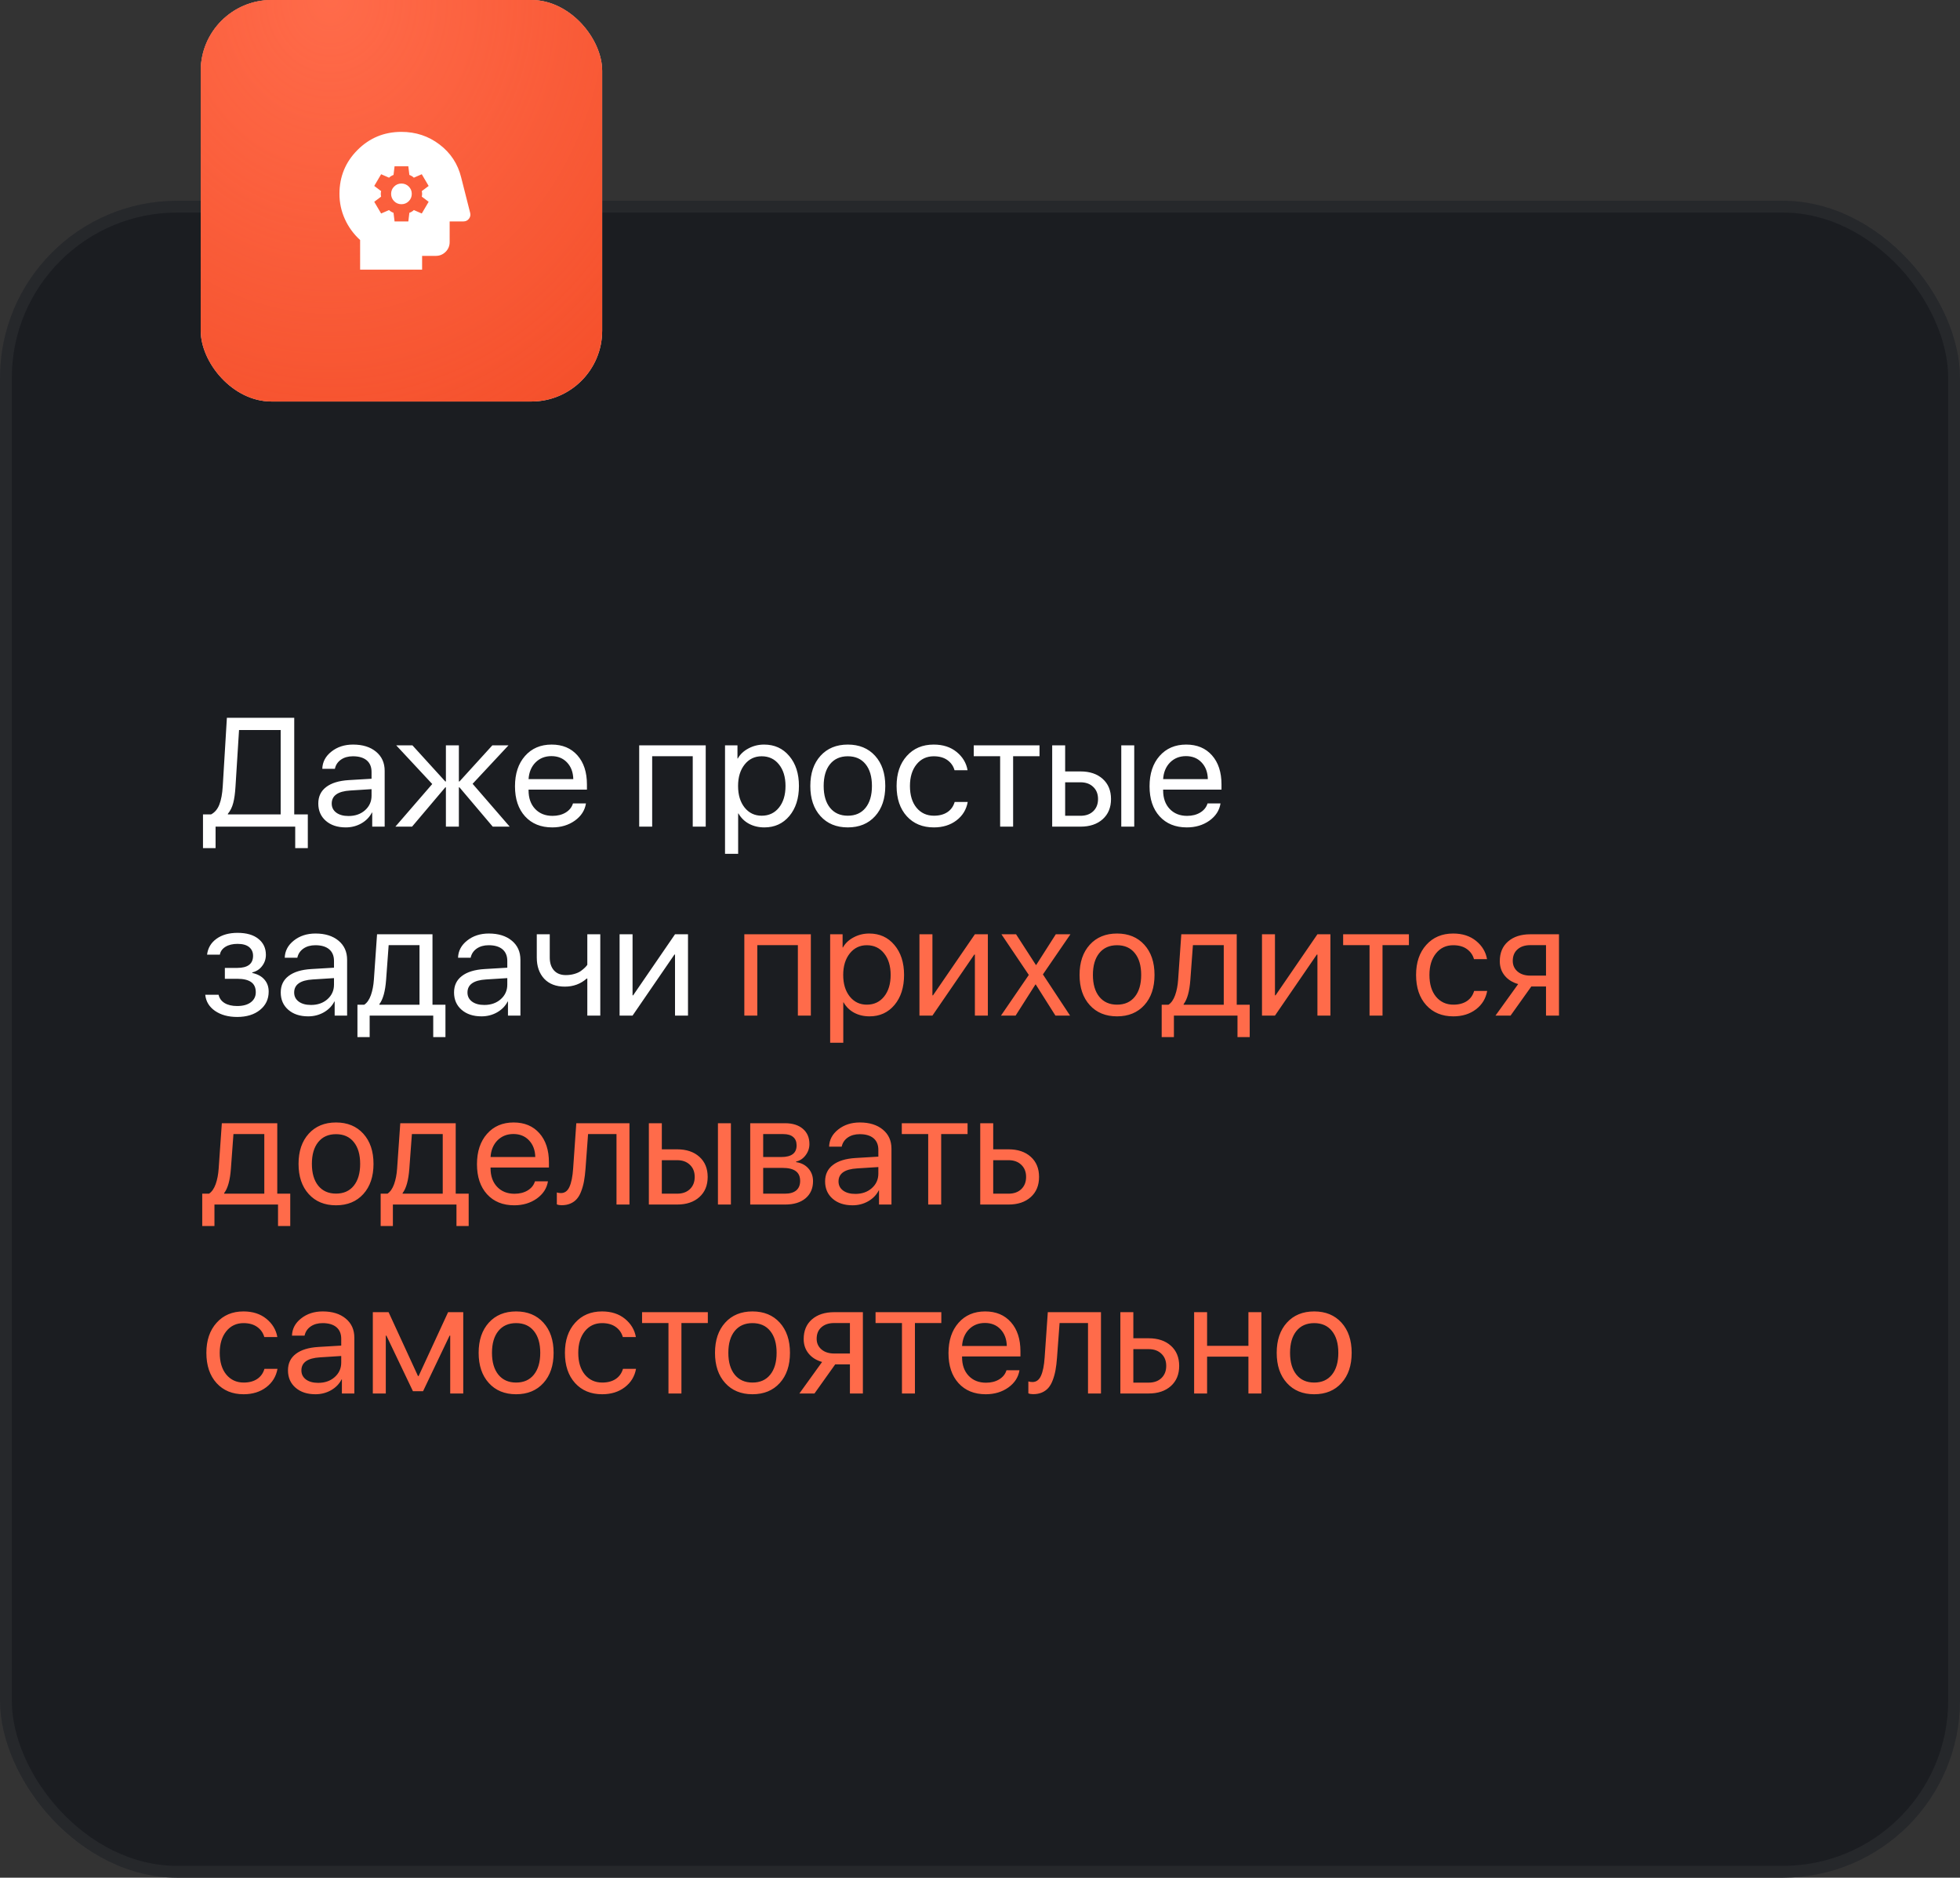
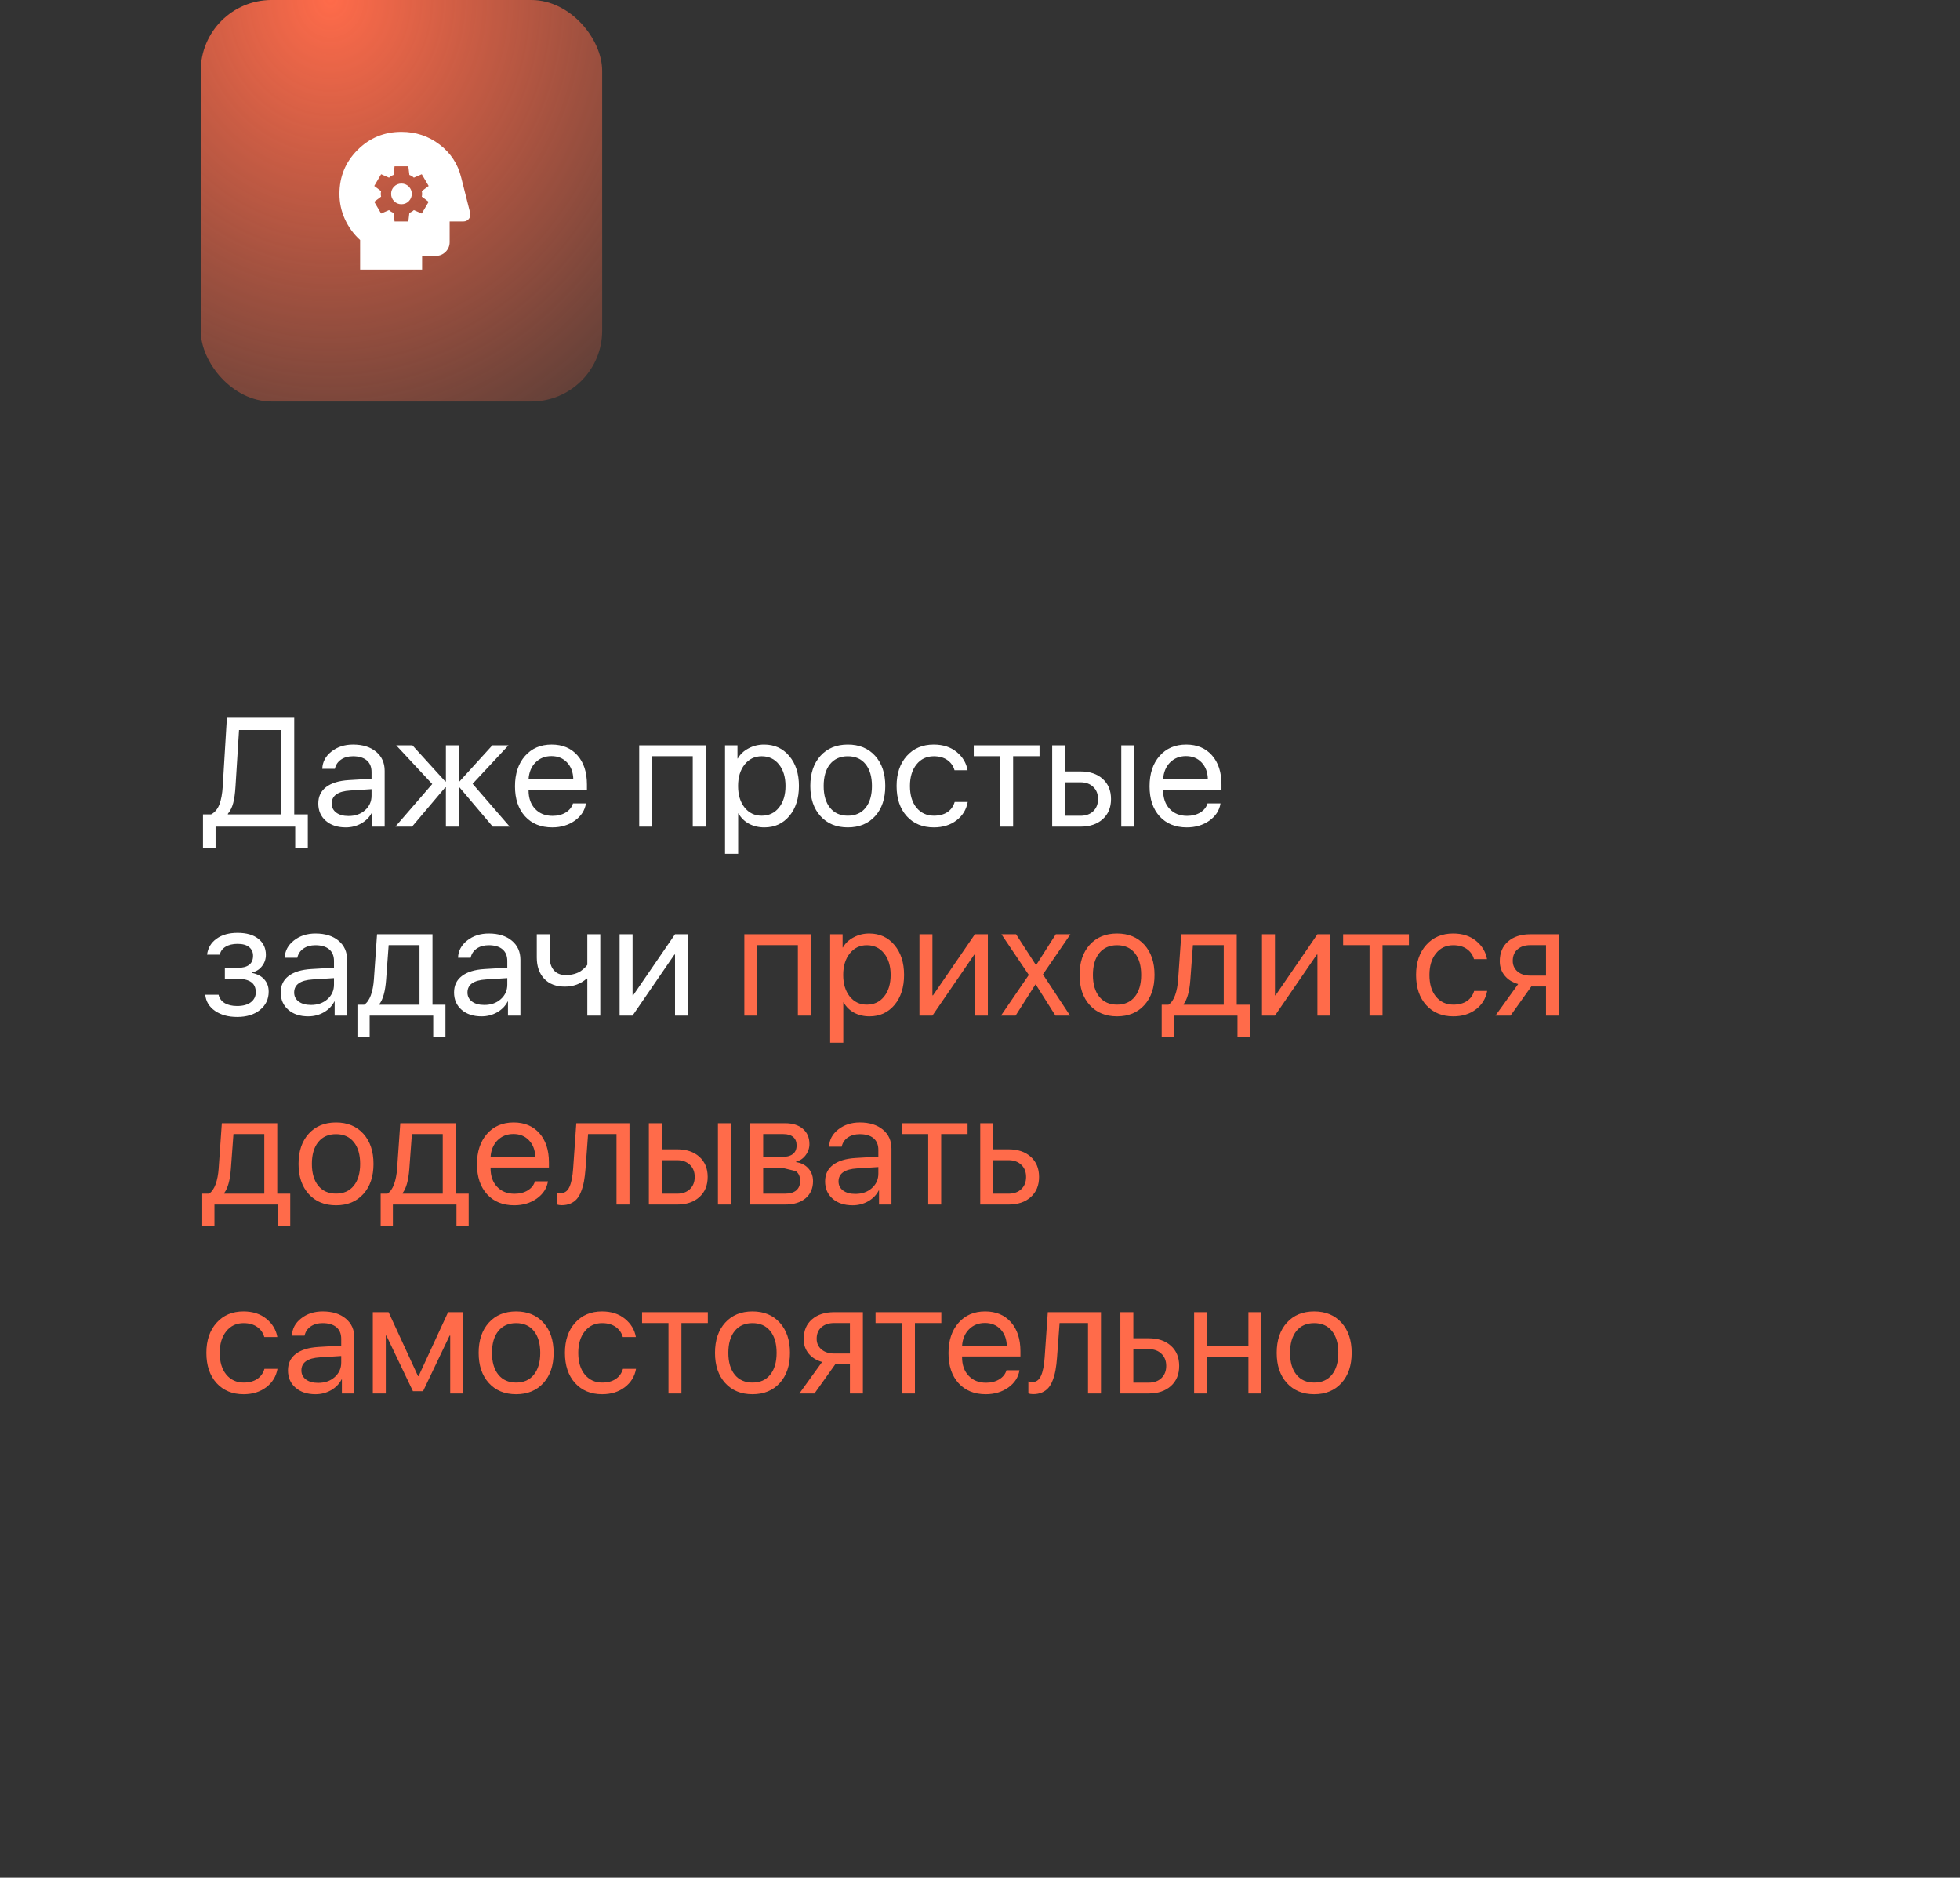
<svg xmlns="http://www.w3.org/2000/svg" width="166" height="159" viewBox="0 0 166 159" fill="none">
  <rect x="0" y="0" width="166" height="159" fill="#333333" stroke="none" />
-   <rect y="17" width="166" height="142" rx="15" fill="#1B1D21" />
-   <rect x="0.5" y="17.5" width="165" height="141" rx="14.5" stroke="white" stroke-opacity="0.05" />
  <path d="M19.945 66.608C19.91 67.179 19.847 67.641 19.753 67.994C19.663 68.348 19.512 68.654 19.299 68.914V68.965H23.771V61.818H20.245L19.945 66.608ZM18.258 70V71.82H17.192V68.965H17.875C18.194 68.795 18.429 68.516 18.578 68.129C18.731 67.737 18.827 67.222 18.865 66.583L19.216 60.783H24.92V68.965H26.07V71.82H25.003V70H18.258ZM29.519 69.099C30.081 69.099 30.546 68.938 30.912 68.614C31.282 68.286 31.468 67.875 31.468 67.381V66.826L29.666 66.94C28.619 67.004 28.095 67.373 28.095 68.046C28.095 68.365 28.223 68.62 28.478 68.812C28.738 69.004 29.085 69.099 29.519 69.099ZM29.283 70.064C28.585 70.064 28.023 69.879 27.597 69.508C27.171 69.138 26.958 68.648 26.958 68.039C26.958 67.447 27.179 66.983 27.622 66.647C28.065 66.306 28.704 66.11 29.538 66.059L31.468 65.944V65.369C31.468 64.943 31.331 64.615 31.059 64.385C30.786 64.156 30.396 64.041 29.89 64.041C29.489 64.041 29.151 64.136 28.874 64.328C28.602 64.52 28.431 64.777 28.363 65.101H27.297C27.314 64.522 27.571 64.036 28.069 63.645C28.568 63.248 29.179 63.05 29.902 63.05C30.716 63.05 31.365 63.253 31.851 63.657C32.336 64.058 32.579 64.596 32.579 65.273V70H31.525V68.806H31.499C31.303 69.189 31.005 69.495 30.605 69.725C30.205 69.951 29.764 70.064 29.283 70.064ZM40.027 66.372L43.169 70H41.732L38.915 66.672H38.864V70H37.765V66.672H37.714L34.898 70H33.486L36.609 66.391L33.556 63.114H34.929L37.714 66.174H37.765V63.114H38.864V66.174H38.915L41.7 63.114H43.067L40.027 66.372ZM46.701 64.028C46.161 64.028 45.711 64.207 45.354 64.564C45 64.922 44.804 65.393 44.766 65.976H48.554C48.541 65.393 48.364 64.922 48.024 64.564C47.687 64.207 47.246 64.028 46.701 64.028ZM48.528 68.033H49.627C49.533 68.625 49.218 69.112 48.681 69.495C48.145 69.874 47.508 70.064 46.772 70.064C45.805 70.064 45.036 69.751 44.466 69.125C43.9 68.499 43.616 67.652 43.616 66.583C43.616 65.514 43.9 64.658 44.466 64.015C45.032 63.372 45.784 63.05 46.721 63.05C47.64 63.05 48.368 63.355 48.905 63.964C49.442 64.569 49.71 65.39 49.71 66.429V66.864H44.766V66.928C44.766 67.583 44.951 68.107 45.322 68.499C45.692 68.891 46.184 69.087 46.797 69.087C47.227 69.087 47.598 68.993 47.909 68.806C48.224 68.614 48.43 68.356 48.528 68.033ZM58.671 70V64.034H55.235V70H54.136V63.114H59.77V70H58.671ZM64.714 63.05C65.595 63.05 66.306 63.374 66.847 64.021C67.392 64.664 67.665 65.51 67.665 66.557C67.665 67.605 67.394 68.452 66.854 69.099C66.313 69.742 65.608 70.064 64.739 70.064C64.254 70.064 63.82 69.962 63.436 69.757C63.057 69.553 62.759 69.261 62.542 68.882H62.517V72.299H61.405V63.114H62.459V64.232H62.485C62.685 63.874 62.987 63.589 63.392 63.376C63.796 63.159 64.237 63.05 64.714 63.05ZM64.51 69.074C65.118 69.074 65.606 68.846 65.972 68.39C66.343 67.93 66.528 67.319 66.528 66.557C66.528 65.799 66.343 65.19 65.972 64.73C65.606 64.27 65.118 64.041 64.51 64.041C63.918 64.041 63.436 64.273 63.066 64.737C62.696 65.201 62.51 65.808 62.51 66.557C62.51 67.307 62.693 67.913 63.059 68.378C63.43 68.842 63.913 69.074 64.51 69.074ZM74.116 69.112C73.541 69.747 72.77 70.064 71.804 70.064C70.837 70.064 70.067 69.747 69.492 69.112C68.917 68.478 68.629 67.626 68.629 66.557C68.629 65.488 68.917 64.637 69.492 64.002C70.067 63.368 70.837 63.05 71.804 63.05C72.77 63.05 73.541 63.368 74.116 64.002C74.691 64.637 74.978 65.488 74.978 66.557C74.978 67.626 74.691 68.478 74.116 69.112ZM71.804 69.074C72.447 69.074 72.947 68.852 73.305 68.409C73.667 67.962 73.848 67.345 73.848 66.557C73.848 65.765 73.667 65.148 73.305 64.705C72.947 64.262 72.447 64.041 71.804 64.041C71.161 64.041 70.658 64.264 70.296 64.711C69.939 65.154 69.76 65.769 69.76 66.557C69.76 67.345 69.941 67.962 70.303 68.409C70.665 68.852 71.165 69.074 71.804 69.074ZM81.947 65.222H80.842C80.744 64.869 80.544 64.584 80.242 64.366C79.939 64.149 79.554 64.041 79.085 64.041C78.481 64.041 77.993 64.27 77.623 64.73C77.252 65.19 77.067 65.799 77.067 66.557C77.067 67.332 77.252 67.945 77.623 68.397C77.998 68.848 78.489 69.074 79.098 69.074C79.554 69.074 79.933 68.974 80.235 68.774C80.538 68.573 80.744 68.286 80.855 67.911H81.96C81.845 68.554 81.528 69.074 81.008 69.47C80.489 69.866 79.85 70.064 79.092 70.064C78.138 70.064 77.374 69.749 76.799 69.118C76.224 68.484 75.936 67.63 75.936 66.557C75.936 65.501 76.224 64.654 76.799 64.015C77.374 63.372 78.134 63.05 79.079 63.05C79.863 63.05 80.51 63.259 81.021 63.676C81.532 64.094 81.841 64.609 81.947 65.222ZM88.041 63.114V64.034H85.805V70H84.706V64.034H82.471V63.114H88.041ZM94.965 70V63.114H96.063V70H94.965ZM91.509 66.244H90.212V69.08H91.509C91.96 69.08 92.32 68.953 92.588 68.697C92.861 68.437 92.997 68.092 92.997 67.662C92.997 67.232 92.861 66.889 92.588 66.634C92.32 66.374 91.96 66.244 91.509 66.244ZM89.114 70V63.114H90.212V65.324H91.509C92.297 65.324 92.925 65.535 93.393 65.957C93.862 66.378 94.096 66.947 94.096 67.662C94.096 68.378 93.862 68.946 93.393 69.368C92.925 69.789 92.297 70 91.509 70H89.114ZM100.445 64.028C99.904 64.028 99.455 64.207 99.097 64.564C98.744 64.922 98.548 65.393 98.51 65.976H102.297C102.285 65.393 102.108 64.922 101.767 64.564C101.431 64.207 100.99 64.028 100.445 64.028ZM102.272 68.033H103.37C103.277 68.625 102.962 69.112 102.425 69.495C101.889 69.874 101.252 70.064 100.515 70.064C99.549 70.064 98.78 69.751 98.209 69.125C97.643 68.499 97.36 67.652 97.36 66.583C97.36 65.514 97.643 64.658 98.209 64.015C98.776 63.372 99.527 63.05 100.464 63.05C101.384 63.05 102.112 63.355 102.649 63.964C103.185 64.569 103.453 65.39 103.453 66.429V66.864H98.51V66.928C98.51 67.583 98.695 68.107 99.065 68.499C99.436 68.891 99.928 69.087 100.541 69.087C100.971 69.087 101.341 68.993 101.652 68.806C101.967 68.614 102.174 68.356 102.272 68.033ZM20.085 86.115C19.336 86.115 18.712 85.945 18.214 85.604C17.72 85.263 17.443 84.808 17.383 84.237H18.514C18.582 84.539 18.752 84.774 19.025 84.94C19.302 85.106 19.655 85.189 20.085 85.189C20.583 85.189 20.971 85.082 21.248 84.869C21.524 84.656 21.663 84.376 21.663 84.026C21.663 83.635 21.533 83.347 21.273 83.164C21.013 82.977 20.617 82.883 20.085 82.883H19.044V81.963H20.085C20.984 81.963 21.433 81.62 21.433 80.935C21.433 80.628 21.322 80.383 21.101 80.2C20.879 80.017 20.551 79.926 20.117 79.926C19.704 79.926 19.363 80.009 19.095 80.175C18.827 80.341 18.669 80.562 18.622 80.839H17.537C17.609 80.273 17.877 79.823 18.341 79.491C18.805 79.159 19.397 78.993 20.117 78.993C20.879 78.993 21.469 79.163 21.886 79.504C22.308 79.84 22.519 80.29 22.519 80.852C22.519 81.21 22.412 81.527 22.199 81.803C21.991 82.08 21.714 82.259 21.369 82.34V82.391C21.82 82.489 22.163 82.676 22.397 82.953C22.636 83.226 22.755 83.564 22.755 83.969C22.755 84.608 22.51 85.125 22.02 85.521C21.531 85.917 20.886 86.115 20.085 86.115ZM26.338 85.099C26.901 85.099 27.365 84.938 27.731 84.614C28.101 84.286 28.287 83.875 28.287 83.381V82.826L26.485 82.94C25.438 83.004 24.914 83.373 24.914 84.046C24.914 84.365 25.042 84.62 25.297 84.812C25.557 85.004 25.904 85.099 26.338 85.099ZM26.102 86.064C25.404 86.064 24.842 85.879 24.416 85.508C23.99 85.138 23.777 84.648 23.777 84.039C23.777 83.447 23.998 82.983 24.441 82.647C24.884 82.306 25.523 82.11 26.358 82.059L28.287 81.944V81.369C28.287 80.943 28.15 80.615 27.878 80.385C27.605 80.156 27.216 80.041 26.709 80.041C26.309 80.041 25.97 80.136 25.693 80.328C25.421 80.52 25.25 80.777 25.182 81.101H24.116C24.133 80.522 24.39 80.036 24.888 79.644C25.387 79.249 25.998 79.05 26.722 79.05C27.535 79.05 28.184 79.253 28.67 79.657C29.155 80.058 29.398 80.596 29.398 81.273V86H28.344V84.806H28.319C28.123 85.189 27.825 85.495 27.424 85.725C27.024 85.951 26.583 86.064 26.102 86.064ZM35.53 85.08V80.034H32.917L32.7 82.979C32.628 83.945 32.438 84.629 32.132 85.029V85.08H35.53ZM31.308 87.82H30.273V85.08H30.848C31.086 84.923 31.274 84.654 31.41 84.275C31.546 83.892 31.631 83.451 31.666 82.953L31.934 79.114H36.629V85.08H37.727V87.82H36.692V86H31.308V87.82ZM41.017 85.099C41.579 85.099 42.043 84.938 42.409 84.614C42.779 84.286 42.965 83.875 42.965 83.381V82.826L41.163 82.94C40.116 83.004 39.592 83.373 39.592 84.046C39.592 84.365 39.72 84.62 39.975 84.812C40.235 85.004 40.582 85.099 41.017 85.099ZM40.78 86.064C40.082 86.064 39.52 85.879 39.094 85.508C38.668 85.138 38.455 84.648 38.455 84.039C38.455 83.447 38.677 82.983 39.12 82.647C39.562 82.306 40.201 82.11 41.036 82.059L42.965 81.944V81.369C42.965 80.943 42.828 80.615 42.556 80.385C42.283 80.156 41.894 80.041 41.387 80.041C40.987 80.041 40.648 80.136 40.371 80.328C40.099 80.52 39.929 80.777 39.861 81.101H38.794C38.811 80.522 39.069 80.036 39.567 79.644C40.065 79.249 40.676 79.05 41.4 79.05C42.213 79.05 42.863 79.253 43.348 79.657C43.834 80.058 44.076 80.596 44.076 81.273V86H43.022V84.806H42.997C42.801 85.189 42.503 85.495 42.102 85.725C41.702 85.951 41.261 86.064 40.78 86.064ZM50.84 86H49.742V82.864H49.691C49.175 83.319 48.558 83.547 47.838 83.547C47.093 83.547 46.51 83.324 46.088 82.877C45.671 82.425 45.462 81.827 45.462 81.082V79.114H46.561V81.082C46.561 81.542 46.68 81.906 46.919 82.174C47.157 82.438 47.491 82.57 47.921 82.57C48.177 82.57 48.415 82.538 48.637 82.474C48.862 82.41 49.048 82.327 49.193 82.225C49.337 82.119 49.45 82.025 49.531 81.944C49.616 81.863 49.687 81.782 49.742 81.701V79.114H50.84V86ZM53.574 86H52.476V79.114H53.574V84.282H53.625L57.17 79.114H58.269V86H57.17V80.833H57.119L53.574 86Z" fill="white" />
-   <path d="M67.575 86V80.034H64.139V86H63.04V79.114H68.674V86H67.575ZM73.618 79.05C74.499 79.05 75.21 79.374 75.751 80.021C76.296 80.664 76.569 81.51 76.569 82.557C76.569 83.605 76.299 84.452 75.758 85.099C75.217 85.742 74.512 86.064 73.644 86.064C73.158 86.064 72.724 85.962 72.34 85.757C71.961 85.553 71.663 85.261 71.446 84.882H71.421V88.299H70.309V79.114H71.363V80.232H71.389C71.589 79.874 71.891 79.589 72.296 79.376C72.7 79.159 73.141 79.05 73.618 79.05ZM73.413 85.074C74.022 85.074 74.51 84.846 74.876 84.39C75.247 83.93 75.432 83.319 75.432 82.557C75.432 81.799 75.247 81.19 74.876 80.73C74.51 80.27 74.022 80.041 73.413 80.041C72.822 80.041 72.34 80.273 71.97 80.737C71.6 81.201 71.414 81.808 71.414 82.557C71.414 83.307 71.597 83.913 71.964 84.378C72.334 84.842 72.817 85.074 73.413 85.074ZM78.971 86H77.872V79.114H78.971V84.282H79.022L82.567 79.114H83.665V86H82.567V80.833H82.516L78.971 86ZM87.721 83.362H87.696L86.016 86H84.777L87.134 82.557L84.815 79.114H86.054L87.734 81.714H87.76L89.42 79.114H90.659L88.328 82.513L90.628 86H89.388L87.721 83.362ZM96.919 85.112C96.344 85.747 95.573 86.064 94.607 86.064C93.64 86.064 92.87 85.747 92.295 85.112C91.72 84.478 91.432 83.626 91.432 82.557C91.432 81.488 91.72 80.637 92.295 80.002C92.87 79.368 93.64 79.05 94.607 79.05C95.573 79.05 96.344 79.368 96.919 80.002C97.494 80.637 97.781 81.488 97.781 82.557C97.781 83.626 97.494 84.478 96.919 85.112ZM94.607 85.074C95.25 85.074 95.75 84.852 96.108 84.409C96.47 83.962 96.651 83.345 96.651 82.557C96.651 81.765 96.47 81.148 96.108 80.705C95.75 80.262 95.25 80.041 94.607 80.041C93.964 80.041 93.461 80.264 93.1 80.711C92.742 81.154 92.563 81.769 92.563 82.557C92.563 83.345 92.744 83.962 93.106 84.409C93.468 84.852 93.968 85.074 94.607 85.074ZM103.645 85.08V80.034H101.033L100.815 82.979C100.743 83.945 100.554 84.629 100.247 85.029V85.08H103.645ZM99.423 87.82H98.388V85.08H98.963C99.202 84.923 99.389 84.654 99.525 84.275C99.662 83.892 99.747 83.451 99.781 82.953L100.049 79.114H104.744V85.08H105.842V87.82H104.808V86H99.423V87.82ZM107.982 86H106.883V79.114H107.982V84.282H108.033L111.578 79.114H112.677V86H111.578V80.833H111.527L107.982 86ZM119.326 79.114V80.034H117.091V86H115.992V80.034H113.756V79.114H119.326ZM125.943 81.222H124.838C124.741 80.869 124.54 80.584 124.238 80.366C123.936 80.149 123.55 80.041 123.082 80.041C122.477 80.041 121.99 80.27 121.619 80.73C121.249 81.19 121.064 81.799 121.064 82.557C121.064 83.332 121.249 83.945 121.619 84.397C121.994 84.848 122.486 85.074 123.095 85.074C123.55 85.074 123.929 84.974 124.232 84.774C124.534 84.573 124.741 84.286 124.851 83.911H125.956C125.841 84.554 125.524 85.074 125.005 85.47C124.485 85.866 123.846 86.064 123.088 86.064C122.134 86.064 121.37 85.749 120.795 85.118C120.22 84.484 119.933 83.63 119.933 82.557C119.933 81.501 120.22 80.654 120.795 80.015C121.37 79.372 122.13 79.05 123.076 79.05C123.859 79.05 124.506 79.259 125.017 79.677C125.528 80.094 125.837 80.609 125.943 81.222ZM129.61 82.615H130.938V80.034H129.61C129.154 80.034 128.792 80.153 128.524 80.392C128.256 80.626 128.122 80.952 128.122 81.369C128.122 81.735 128.258 82.036 128.53 82.27C128.803 82.5 129.163 82.615 129.61 82.615ZM130.938 86V83.534H129.693L127.936 86H126.659L128.581 83.33C128.096 83.194 127.715 82.955 127.438 82.615C127.161 82.274 127.023 81.867 127.023 81.395C127.023 80.688 127.255 80.132 127.719 79.728C128.188 79.319 128.818 79.114 129.61 79.114H132.037V86H130.938ZM22.385 101.08V96.034H19.772L19.555 98.979C19.483 99.945 19.293 100.629 18.986 101.029V101.08H22.385ZM18.163 103.82H17.128V101.08H17.703C17.941 100.923 18.128 100.654 18.265 100.275C18.401 99.892 18.486 99.451 18.52 98.953L18.788 95.114H23.483V101.08H24.582V103.82H23.547V102H18.163V103.82ZM30.771 101.112C30.196 101.747 29.426 102.064 28.459 102.064C27.492 102.064 26.722 101.747 26.147 101.112C25.572 100.478 25.285 99.626 25.285 98.557C25.285 97.488 25.572 96.637 26.147 96.002C26.722 95.368 27.492 95.05 28.459 95.05C29.426 95.05 30.196 95.368 30.771 96.002C31.346 96.637 31.634 97.488 31.634 98.557C31.634 99.626 31.346 100.478 30.771 101.112ZM28.459 101.074C29.102 101.074 29.602 100.852 29.96 100.41C30.322 99.962 30.503 99.345 30.503 98.557C30.503 97.765 30.322 97.148 29.96 96.705C29.602 96.262 29.102 96.041 28.459 96.041C27.816 96.041 27.314 96.264 26.952 96.711C26.594 97.154 26.415 97.769 26.415 98.557C26.415 99.345 26.596 99.962 26.958 100.41C27.32 100.852 27.82 101.074 28.459 101.074ZM37.497 101.08V96.034H34.885L34.667 98.979C34.595 99.945 34.406 100.629 34.099 101.029V101.08H37.497ZM33.275 103.82H32.24V101.08H32.815C33.054 100.923 33.241 100.654 33.377 100.275C33.514 99.892 33.599 99.451 33.633 98.953L33.901 95.114H38.596V101.08H39.694V103.82H38.66V102H33.275V103.82ZM43.482 96.028C42.941 96.028 42.492 96.207 42.134 96.564C41.781 96.922 41.585 97.393 41.547 97.976H45.334C45.322 97.393 45.145 96.922 44.804 96.564C44.468 96.207 44.027 96.028 43.482 96.028ZM45.309 100.033H46.408C46.314 100.625 45.999 101.112 45.462 101.495C44.926 101.874 44.289 102.064 43.552 102.064C42.586 102.064 41.817 101.751 41.247 101.125C40.68 100.499 40.397 99.652 40.397 98.583C40.397 97.514 40.68 96.658 41.247 96.015C41.813 95.372 42.565 95.05 43.501 95.05C44.421 95.05 45.149 95.355 45.686 95.964C46.222 96.569 46.491 97.39 46.491 98.429V98.864H41.547V98.928C41.547 99.583 41.732 100.107 42.102 100.499C42.473 100.891 42.965 101.087 43.578 101.087C44.008 101.087 44.379 100.993 44.689 100.806C45.005 100.614 45.211 100.356 45.309 100.033ZM49.589 98.979C49.559 99.375 49.516 99.724 49.461 100.026C49.405 100.329 49.327 100.612 49.224 100.876C49.127 101.14 49.003 101.357 48.854 101.527C48.709 101.693 48.528 101.823 48.311 101.917C48.094 102.011 47.845 102.057 47.564 102.057C47.406 102.057 47.272 102.034 47.161 101.987V100.978C47.264 101.012 47.379 101.029 47.506 101.029C47.83 101.029 48.07 100.855 48.228 100.505C48.39 100.152 48.494 99.635 48.541 98.953L48.809 95.114H53.312V102H52.214V96.034H49.806L49.589 98.979ZM60.805 102V95.114H61.903V102H60.805ZM57.349 98.244H56.053V101.08H57.349C57.801 101.08 58.16 100.952 58.429 100.697C58.701 100.437 58.837 100.092 58.837 99.662C58.837 99.232 58.701 98.889 58.429 98.634C58.16 98.374 57.801 98.244 57.349 98.244ZM54.954 102V95.114H56.053V97.324H57.349C58.137 97.324 58.765 97.535 59.233 97.957C59.702 98.378 59.936 98.947 59.936 99.662C59.936 100.378 59.702 100.946 59.233 101.368C58.765 101.789 58.137 102 57.349 102H54.954ZM66.349 96.034H64.637V97.976H66.17C67.035 97.976 67.467 97.648 67.467 96.992C67.467 96.681 67.371 96.445 67.179 96.283C66.988 96.117 66.711 96.034 66.349 96.034ZM66.266 98.896H64.637V101.08H66.477C66.894 101.08 67.213 100.989 67.435 100.806C67.656 100.618 67.767 100.35 67.767 100.001C67.767 99.626 67.644 99.349 67.397 99.17C67.15 98.987 66.773 98.896 66.266 98.896ZM63.539 102V95.114H66.49C67.128 95.114 67.631 95.272 67.997 95.587C68.368 95.902 68.553 96.332 68.553 96.877C68.553 97.227 68.444 97.544 68.227 97.829C68.01 98.114 67.744 98.291 67.428 98.359V98.41C67.859 98.47 68.204 98.647 68.463 98.94C68.727 99.234 68.859 99.594 68.859 100.02C68.859 100.629 68.648 101.112 68.227 101.47C67.805 101.823 67.231 102 66.502 102H63.539ZM72.443 101.099C73.005 101.099 73.469 100.938 73.835 100.614C74.206 100.286 74.391 99.875 74.391 99.381V98.826L72.59 98.94C71.542 99.004 71.018 99.373 71.018 100.045C71.018 100.365 71.146 100.62 71.401 100.812C71.661 101.004 72.008 101.099 72.443 101.099ZM72.206 102.064C71.508 102.064 70.946 101.879 70.52 101.508C70.094 101.138 69.881 100.648 69.881 100.039C69.881 99.447 70.103 98.983 70.546 98.647C70.988 98.306 71.627 98.11 72.462 98.059L74.391 97.944V97.369C74.391 96.943 74.254 96.615 73.982 96.385C73.71 96.156 73.32 96.041 72.813 96.041C72.413 96.041 72.074 96.136 71.797 96.328C71.525 96.52 71.355 96.777 71.287 97.101H70.22C70.237 96.522 70.495 96.036 70.993 95.644C71.491 95.249 72.102 95.05 72.826 95.05C73.639 95.05 74.289 95.253 74.774 95.657C75.26 96.058 75.502 96.596 75.502 97.273V102H74.448V100.806H74.423C74.227 101.189 73.929 101.495 73.528 101.725C73.128 101.951 72.688 102.064 72.206 102.064ZM81.947 95.114V96.034H79.712V102H78.613V96.034H76.377V95.114H81.947ZM85.415 98.244H84.119V101.08H85.415C85.867 101.08 86.227 100.952 86.495 100.697C86.767 100.437 86.904 100.092 86.904 99.662C86.904 99.232 86.767 98.889 86.495 98.634C86.227 98.374 85.867 98.244 85.415 98.244ZM83.02 102V95.114H84.119V97.324H85.415C86.203 97.324 86.831 97.535 87.3 97.957C87.768 98.378 88.002 98.947 88.002 99.662C88.002 100.378 87.768 100.946 87.3 101.368C86.831 101.789 86.203 102 85.415 102H83.02ZM23.49 113.222H22.385C22.287 112.869 22.087 112.583 21.784 112.366C21.482 112.149 21.096 112.041 20.628 112.041C20.023 112.041 19.536 112.271 19.165 112.73C18.795 113.19 18.61 113.799 18.61 114.557C18.61 115.332 18.795 115.945 19.165 116.397C19.54 116.848 20.032 117.074 20.641 117.074C21.096 117.074 21.475 116.974 21.778 116.774C22.08 116.573 22.287 116.286 22.397 115.911H23.502C23.387 116.554 23.07 117.074 22.551 117.47C22.031 117.866 21.392 118.064 20.634 118.064C19.681 118.064 18.916 117.749 18.341 117.119C17.767 116.484 17.479 115.63 17.479 114.557C17.479 113.501 17.767 112.654 18.341 112.015C18.916 111.372 19.676 111.051 20.622 111.051C21.405 111.051 22.052 111.259 22.563 111.676C23.074 112.094 23.383 112.609 23.49 113.222ZM26.952 117.099C27.514 117.099 27.978 116.938 28.344 116.614C28.715 116.286 28.9 115.875 28.9 115.381V114.825L27.099 114.94C26.051 115.004 25.527 115.373 25.527 116.045C25.527 116.365 25.655 116.62 25.91 116.812C26.17 117.004 26.517 117.099 26.952 117.099ZM26.715 118.064C26.017 118.064 25.455 117.879 25.029 117.508C24.603 117.138 24.39 116.648 24.39 116.039C24.39 115.447 24.612 114.983 25.055 114.647C25.497 114.306 26.136 114.11 26.971 114.059L28.9 113.944V113.369C28.9 112.943 28.764 112.615 28.491 112.385C28.218 112.156 27.829 112.041 27.322 112.041C26.922 112.041 26.583 112.136 26.306 112.328C26.034 112.52 25.864 112.777 25.795 113.101H24.729C24.746 112.522 25.003 112.036 25.502 111.645C26 111.249 26.611 111.051 27.335 111.051C28.148 111.051 28.797 111.253 29.283 111.657C29.768 112.058 30.011 112.596 30.011 113.273V118H28.957V116.806H28.932C28.736 117.189 28.438 117.495 28.037 117.725C27.637 117.951 27.196 118.064 26.715 118.064ZM32.675 118H31.576V111.114H32.911L35.402 116.525H35.453L37.951 111.114H39.234V118H38.13V113.101H38.078L35.83 117.808H34.974L32.726 113.101H32.675V118ZM46.024 117.112C45.45 117.747 44.679 118.064 43.712 118.064C42.745 118.064 41.975 117.747 41.4 117.112C40.825 116.478 40.538 115.626 40.538 114.557C40.538 113.488 40.825 112.637 41.4 112.002C41.975 111.368 42.745 111.051 43.712 111.051C44.679 111.051 45.45 111.368 46.024 112.002C46.599 112.637 46.887 113.488 46.887 114.557C46.887 115.626 46.599 116.478 46.024 117.112ZM43.712 117.074C44.355 117.074 44.855 116.852 45.213 116.41C45.575 115.962 45.756 115.345 45.756 114.557C45.756 113.765 45.575 113.148 45.213 112.705C44.855 112.262 44.355 112.041 43.712 112.041C43.069 112.041 42.567 112.264 42.205 112.711C41.847 113.154 41.668 113.769 41.668 114.557C41.668 115.345 41.849 115.962 42.211 116.41C42.573 116.852 43.073 117.074 43.712 117.074ZM53.855 113.222H52.75C52.652 112.869 52.452 112.583 52.15 112.366C51.847 112.149 51.462 112.041 50.994 112.041C50.389 112.041 49.901 112.271 49.531 112.73C49.161 113.19 48.975 113.799 48.975 114.557C48.975 115.332 49.161 115.945 49.531 116.397C49.906 116.848 50.398 117.074 51.007 117.074C51.462 117.074 51.841 116.974 52.144 116.774C52.446 116.573 52.652 116.286 52.763 115.911H53.868C53.753 116.554 53.436 117.074 52.916 117.47C52.397 117.866 51.758 118.064 51 118.064C50.046 118.064 49.282 117.749 48.707 117.119C48.132 116.484 47.845 115.63 47.845 114.557C47.845 113.501 48.132 112.654 48.707 112.015C49.282 111.372 50.042 111.051 50.987 111.051C51.771 111.051 52.418 111.259 52.929 111.676C53.44 112.094 53.749 112.609 53.855 113.222ZM59.949 111.114V112.034H57.713V118H56.615V112.034H54.379V111.114H59.949ZM66.043 117.112C65.468 117.747 64.697 118.064 63.73 118.064C62.764 118.064 61.993 117.747 61.418 117.112C60.843 116.478 60.556 115.626 60.556 114.557C60.556 113.488 60.843 112.637 61.418 112.002C61.993 111.368 62.764 111.051 63.73 111.051C64.697 111.051 65.468 111.368 66.043 112.002C66.617 112.637 66.905 113.488 66.905 114.557C66.905 115.626 66.617 116.478 66.043 117.112ZM63.73 117.074C64.373 117.074 64.874 116.852 65.231 116.41C65.593 115.962 65.774 115.345 65.774 114.557C65.774 113.765 65.593 113.148 65.231 112.705C64.874 112.262 64.373 112.041 63.73 112.041C63.087 112.041 62.585 112.264 62.223 112.711C61.865 113.154 61.686 113.769 61.686 114.557C61.686 115.345 61.867 115.962 62.229 116.41C62.591 116.852 63.092 117.074 63.73 117.074ZM70.654 114.615H71.983V112.034H70.654C70.198 112.034 69.837 112.153 69.568 112.392C69.3 112.626 69.166 112.952 69.166 113.369C69.166 113.735 69.302 114.036 69.575 114.27C69.847 114.5 70.207 114.615 70.654 114.615ZM71.983 118V115.534H70.737L68.981 118H67.703L69.626 115.33C69.14 115.194 68.759 114.955 68.482 114.615C68.206 114.274 68.067 113.867 68.067 113.395C68.067 112.688 68.299 112.132 68.763 111.728C69.232 111.319 69.862 111.114 70.654 111.114H73.081V118H71.983ZM79.724 111.114V112.034H77.489V118H76.39V112.034H74.154V111.114H79.724ZM83.416 112.028C82.875 112.028 82.426 112.207 82.068 112.564C81.715 112.922 81.519 113.393 81.481 113.976H85.269C85.256 113.393 85.079 112.922 84.738 112.564C84.402 112.207 83.961 112.028 83.416 112.028ZM85.243 116.033H86.342C86.248 116.625 85.933 117.112 85.396 117.495C84.86 117.874 84.223 118.064 83.486 118.064C82.52 118.064 81.751 117.751 81.181 117.125C80.614 116.499 80.331 115.652 80.331 114.583C80.331 113.514 80.614 112.658 81.181 112.015C81.747 111.372 82.499 111.051 83.435 111.051C84.355 111.051 85.083 111.355 85.62 111.964C86.156 112.569 86.425 113.39 86.425 114.429V114.864H81.481V114.928C81.481 115.583 81.666 116.107 82.037 116.499C82.407 116.891 82.899 117.087 83.512 117.087C83.942 117.087 84.313 116.993 84.623 116.806C84.939 116.614 85.145 116.356 85.243 116.033ZM89.522 114.979C89.493 115.375 89.45 115.724 89.395 116.026C89.339 116.329 89.261 116.612 89.159 116.876C89.061 117.14 88.937 117.357 88.788 117.527C88.643 117.693 88.462 117.823 88.245 117.917C88.028 118.011 87.779 118.057 87.498 118.057C87.34 118.057 87.206 118.034 87.095 117.987V116.978C87.198 117.012 87.312 117.029 87.44 117.029C87.764 117.029 88.004 116.855 88.162 116.505C88.324 116.152 88.428 115.635 88.475 114.953L88.743 111.114H93.246V118H92.148V112.034H89.74L89.522 114.979ZM97.283 114.244H95.987V117.08H97.283C97.735 117.08 98.094 116.952 98.363 116.697C98.635 116.437 98.772 116.092 98.772 115.662C98.772 115.232 98.635 114.889 98.363 114.634C98.094 114.374 97.735 114.244 97.283 114.244ZM94.888 118V111.114H95.987V113.324H97.283C98.071 113.324 98.699 113.535 99.168 113.957C99.636 114.378 99.87 114.947 99.87 115.662C99.87 116.378 99.636 116.946 99.168 117.368C98.699 117.789 98.071 118 97.283 118H94.888ZM105.734 118V114.883H102.233V118H101.135V111.114H102.233V113.963H105.734V111.114H106.832V118H105.734ZM113.616 117.112C113.041 117.747 112.27 118.064 111.304 118.064C110.337 118.064 109.566 117.747 108.991 117.112C108.416 116.478 108.129 115.626 108.129 114.557C108.129 113.488 108.416 112.637 108.991 112.002C109.566 111.368 110.337 111.051 111.304 111.051C112.27 111.051 113.041 111.368 113.616 112.002C114.191 112.637 114.478 113.488 114.478 114.557C114.478 115.626 114.191 116.478 113.616 117.112ZM111.304 117.074C111.947 117.074 112.447 116.852 112.805 116.41C113.167 115.962 113.348 115.345 113.348 114.557C113.348 113.765 113.167 113.148 112.805 112.705C112.447 112.262 111.947 112.041 111.304 112.041C110.661 112.041 110.158 112.264 109.796 112.711C109.438 113.154 109.26 113.769 109.26 114.557C109.26 115.345 109.441 115.962 109.803 116.41C110.164 116.852 110.665 117.074 111.304 117.074Z" fill="#FF6B4A" />
-   <rect x="17" width="34" height="34" rx="6" fill="#D9D9D9" />
-   <rect x="17" width="34" height="34" rx="6" fill="#F24822" />
+   <path d="M67.575 86V80.034H64.139V86H63.04V79.114H68.674V86H67.575ZM73.618 79.05C74.499 79.05 75.21 79.374 75.751 80.021C76.296 80.664 76.569 81.51 76.569 82.557C76.569 83.605 76.299 84.452 75.758 85.099C75.217 85.742 74.512 86.064 73.644 86.064C73.158 86.064 72.724 85.962 72.34 85.757C71.961 85.553 71.663 85.261 71.446 84.882H71.421V88.299H70.309V79.114H71.363V80.232H71.389C71.589 79.874 71.891 79.589 72.296 79.376C72.7 79.159 73.141 79.05 73.618 79.05ZM73.413 85.074C74.022 85.074 74.51 84.846 74.876 84.39C75.247 83.93 75.432 83.319 75.432 82.557C75.432 81.799 75.247 81.19 74.876 80.73C74.51 80.27 74.022 80.041 73.413 80.041C72.822 80.041 72.34 80.273 71.97 80.737C71.6 81.201 71.414 81.808 71.414 82.557C71.414 83.307 71.597 83.913 71.964 84.378C72.334 84.842 72.817 85.074 73.413 85.074ZM78.971 86H77.872V79.114H78.971V84.282H79.022L82.567 79.114H83.665V86H82.567V80.833H82.516L78.971 86ZM87.721 83.362H87.696L86.016 86H84.777L87.134 82.557L84.815 79.114H86.054L87.734 81.714H87.76L89.42 79.114H90.659L88.328 82.513L90.628 86H89.388L87.721 83.362ZM96.919 85.112C96.344 85.747 95.573 86.064 94.607 86.064C93.64 86.064 92.87 85.747 92.295 85.112C91.72 84.478 91.432 83.626 91.432 82.557C91.432 81.488 91.72 80.637 92.295 80.002C92.87 79.368 93.64 79.05 94.607 79.05C95.573 79.05 96.344 79.368 96.919 80.002C97.494 80.637 97.781 81.488 97.781 82.557C97.781 83.626 97.494 84.478 96.919 85.112ZM94.607 85.074C95.25 85.074 95.75 84.852 96.108 84.409C96.47 83.962 96.651 83.345 96.651 82.557C96.651 81.765 96.47 81.148 96.108 80.705C95.75 80.262 95.25 80.041 94.607 80.041C93.964 80.041 93.461 80.264 93.1 80.711C92.742 81.154 92.563 81.769 92.563 82.557C92.563 83.345 92.744 83.962 93.106 84.409C93.468 84.852 93.968 85.074 94.607 85.074ZM103.645 85.08V80.034H101.033L100.815 82.979C100.743 83.945 100.554 84.629 100.247 85.029V85.08H103.645ZM99.423 87.82H98.388V85.08H98.963C99.202 84.923 99.389 84.654 99.525 84.275C99.662 83.892 99.747 83.451 99.781 82.953L100.049 79.114H104.744V85.08H105.842V87.82H104.808V86H99.423V87.82ZM107.982 86H106.883V79.114H107.982V84.282H108.033L111.578 79.114H112.677V86H111.578V80.833H111.527L107.982 86ZM119.326 79.114V80.034H117.091V86H115.992V80.034H113.756V79.114H119.326ZM125.943 81.222H124.838C124.741 80.869 124.54 80.584 124.238 80.366C123.936 80.149 123.55 80.041 123.082 80.041C122.477 80.041 121.99 80.27 121.619 80.73C121.249 81.19 121.064 81.799 121.064 82.557C121.064 83.332 121.249 83.945 121.619 84.397C121.994 84.848 122.486 85.074 123.095 85.074C123.55 85.074 123.929 84.974 124.232 84.774C124.534 84.573 124.741 84.286 124.851 83.911H125.956C125.841 84.554 125.524 85.074 125.005 85.47C124.485 85.866 123.846 86.064 123.088 86.064C122.134 86.064 121.37 85.749 120.795 85.118C120.22 84.484 119.933 83.63 119.933 82.557C119.933 81.501 120.22 80.654 120.795 80.015C121.37 79.372 122.13 79.05 123.076 79.05C123.859 79.05 124.506 79.259 125.017 79.677C125.528 80.094 125.837 80.609 125.943 81.222ZM129.61 82.615H130.938V80.034H129.61C129.154 80.034 128.792 80.153 128.524 80.392C128.256 80.626 128.122 80.952 128.122 81.369C128.122 81.735 128.258 82.036 128.53 82.27C128.803 82.5 129.163 82.615 129.61 82.615ZM130.938 86V83.534H129.693L127.936 86H126.659L128.581 83.33C128.096 83.194 127.715 82.955 127.438 82.615C127.161 82.274 127.023 81.867 127.023 81.395C127.023 80.688 127.255 80.132 127.719 79.728C128.188 79.319 128.818 79.114 129.61 79.114H132.037V86H130.938ZM22.385 101.08V96.034H19.772L19.555 98.979C19.483 99.945 19.293 100.629 18.986 101.029V101.08H22.385ZM18.163 103.82H17.128V101.08H17.703C17.941 100.923 18.128 100.654 18.265 100.275C18.401 99.892 18.486 99.451 18.52 98.953L18.788 95.114H23.483V101.08H24.582V103.82H23.547V102H18.163V103.82ZM30.771 101.112C30.196 101.747 29.426 102.064 28.459 102.064C27.492 102.064 26.722 101.747 26.147 101.112C25.572 100.478 25.285 99.626 25.285 98.557C25.285 97.488 25.572 96.637 26.147 96.002C26.722 95.368 27.492 95.05 28.459 95.05C29.426 95.05 30.196 95.368 30.771 96.002C31.346 96.637 31.634 97.488 31.634 98.557C31.634 99.626 31.346 100.478 30.771 101.112ZM28.459 101.074C29.102 101.074 29.602 100.852 29.96 100.41C30.322 99.962 30.503 99.345 30.503 98.557C30.503 97.765 30.322 97.148 29.96 96.705C29.602 96.262 29.102 96.041 28.459 96.041C27.816 96.041 27.314 96.264 26.952 96.711C26.594 97.154 26.415 97.769 26.415 98.557C26.415 99.345 26.596 99.962 26.958 100.41C27.32 100.852 27.82 101.074 28.459 101.074ZM37.497 101.08V96.034H34.885L34.667 98.979C34.595 99.945 34.406 100.629 34.099 101.029V101.08H37.497ZM33.275 103.82H32.24V101.08H32.815C33.054 100.923 33.241 100.654 33.377 100.275C33.514 99.892 33.599 99.451 33.633 98.953L33.901 95.114H38.596V101.08H39.694V103.82H38.66V102H33.275V103.82ZM43.482 96.028C42.941 96.028 42.492 96.207 42.134 96.564C41.781 96.922 41.585 97.393 41.547 97.976H45.334C45.322 97.393 45.145 96.922 44.804 96.564C44.468 96.207 44.027 96.028 43.482 96.028ZM45.309 100.033H46.408C46.314 100.625 45.999 101.112 45.462 101.495C44.926 101.874 44.289 102.064 43.552 102.064C42.586 102.064 41.817 101.751 41.247 101.125C40.68 100.499 40.397 99.652 40.397 98.583C40.397 97.514 40.68 96.658 41.247 96.015C41.813 95.372 42.565 95.05 43.501 95.05C44.421 95.05 45.149 95.355 45.686 95.964C46.222 96.569 46.491 97.39 46.491 98.429V98.864H41.547V98.928C41.547 99.583 41.732 100.107 42.102 100.499C42.473 100.891 42.965 101.087 43.578 101.087C44.008 101.087 44.379 100.993 44.689 100.806C45.005 100.614 45.211 100.356 45.309 100.033ZM49.589 98.979C49.559 99.375 49.516 99.724 49.461 100.026C49.405 100.329 49.327 100.612 49.224 100.876C49.127 101.14 49.003 101.357 48.854 101.527C48.709 101.693 48.528 101.823 48.311 101.917C48.094 102.011 47.845 102.057 47.564 102.057C47.406 102.057 47.272 102.034 47.161 101.987V100.978C47.264 101.012 47.379 101.029 47.506 101.029C47.83 101.029 48.07 100.855 48.228 100.505C48.39 100.152 48.494 99.635 48.541 98.953L48.809 95.114H53.312V102H52.214V96.034H49.806L49.589 98.979ZM60.805 102V95.114H61.903V102H60.805ZM57.349 98.244H56.053V101.08H57.349C57.801 101.08 58.16 100.952 58.429 100.697C58.701 100.437 58.837 100.092 58.837 99.662C58.837 99.232 58.701 98.889 58.429 98.634C58.16 98.374 57.801 98.244 57.349 98.244ZM54.954 102V95.114H56.053V97.324H57.349C58.137 97.324 58.765 97.535 59.233 97.957C59.702 98.378 59.936 98.947 59.936 99.662C59.936 100.378 59.702 100.946 59.233 101.368C58.765 101.789 58.137 102 57.349 102H54.954ZM66.349 96.034H64.637V97.976H66.17C67.035 97.976 67.467 97.648 67.467 96.992C67.467 96.681 67.371 96.445 67.179 96.283C66.988 96.117 66.711 96.034 66.349 96.034ZM66.266 98.896H64.637V101.08H66.477C66.894 101.08 67.213 100.989 67.435 100.806C67.656 100.618 67.767 100.35 67.767 100.001C67.767 99.626 67.644 99.349 67.397 99.17ZM63.539 102V95.114H66.49C67.128 95.114 67.631 95.272 67.997 95.587C68.368 95.902 68.553 96.332 68.553 96.877C68.553 97.227 68.444 97.544 68.227 97.829C68.01 98.114 67.744 98.291 67.428 98.359V98.41C67.859 98.47 68.204 98.647 68.463 98.94C68.727 99.234 68.859 99.594 68.859 100.02C68.859 100.629 68.648 101.112 68.227 101.47C67.805 101.823 67.231 102 66.502 102H63.539ZM72.443 101.099C73.005 101.099 73.469 100.938 73.835 100.614C74.206 100.286 74.391 99.875 74.391 99.381V98.826L72.59 98.94C71.542 99.004 71.018 99.373 71.018 100.045C71.018 100.365 71.146 100.62 71.401 100.812C71.661 101.004 72.008 101.099 72.443 101.099ZM72.206 102.064C71.508 102.064 70.946 101.879 70.52 101.508C70.094 101.138 69.881 100.648 69.881 100.039C69.881 99.447 70.103 98.983 70.546 98.647C70.988 98.306 71.627 98.11 72.462 98.059L74.391 97.944V97.369C74.391 96.943 74.254 96.615 73.982 96.385C73.71 96.156 73.32 96.041 72.813 96.041C72.413 96.041 72.074 96.136 71.797 96.328C71.525 96.52 71.355 96.777 71.287 97.101H70.22C70.237 96.522 70.495 96.036 70.993 95.644C71.491 95.249 72.102 95.05 72.826 95.05C73.639 95.05 74.289 95.253 74.774 95.657C75.26 96.058 75.502 96.596 75.502 97.273V102H74.448V100.806H74.423C74.227 101.189 73.929 101.495 73.528 101.725C73.128 101.951 72.688 102.064 72.206 102.064ZM81.947 95.114V96.034H79.712V102H78.613V96.034H76.377V95.114H81.947ZM85.415 98.244H84.119V101.08H85.415C85.867 101.08 86.227 100.952 86.495 100.697C86.767 100.437 86.904 100.092 86.904 99.662C86.904 99.232 86.767 98.889 86.495 98.634C86.227 98.374 85.867 98.244 85.415 98.244ZM83.02 102V95.114H84.119V97.324H85.415C86.203 97.324 86.831 97.535 87.3 97.957C87.768 98.378 88.002 98.947 88.002 99.662C88.002 100.378 87.768 100.946 87.3 101.368C86.831 101.789 86.203 102 85.415 102H83.02ZM23.49 113.222H22.385C22.287 112.869 22.087 112.583 21.784 112.366C21.482 112.149 21.096 112.041 20.628 112.041C20.023 112.041 19.536 112.271 19.165 112.73C18.795 113.19 18.61 113.799 18.61 114.557C18.61 115.332 18.795 115.945 19.165 116.397C19.54 116.848 20.032 117.074 20.641 117.074C21.096 117.074 21.475 116.974 21.778 116.774C22.08 116.573 22.287 116.286 22.397 115.911H23.502C23.387 116.554 23.07 117.074 22.551 117.47C22.031 117.866 21.392 118.064 20.634 118.064C19.681 118.064 18.916 117.749 18.341 117.119C17.767 116.484 17.479 115.63 17.479 114.557C17.479 113.501 17.767 112.654 18.341 112.015C18.916 111.372 19.676 111.051 20.622 111.051C21.405 111.051 22.052 111.259 22.563 111.676C23.074 112.094 23.383 112.609 23.49 113.222ZM26.952 117.099C27.514 117.099 27.978 116.938 28.344 116.614C28.715 116.286 28.9 115.875 28.9 115.381V114.825L27.099 114.94C26.051 115.004 25.527 115.373 25.527 116.045C25.527 116.365 25.655 116.62 25.91 116.812C26.17 117.004 26.517 117.099 26.952 117.099ZM26.715 118.064C26.017 118.064 25.455 117.879 25.029 117.508C24.603 117.138 24.39 116.648 24.39 116.039C24.39 115.447 24.612 114.983 25.055 114.647C25.497 114.306 26.136 114.11 26.971 114.059L28.9 113.944V113.369C28.9 112.943 28.764 112.615 28.491 112.385C28.218 112.156 27.829 112.041 27.322 112.041C26.922 112.041 26.583 112.136 26.306 112.328C26.034 112.52 25.864 112.777 25.795 113.101H24.729C24.746 112.522 25.003 112.036 25.502 111.645C26 111.249 26.611 111.051 27.335 111.051C28.148 111.051 28.797 111.253 29.283 111.657C29.768 112.058 30.011 112.596 30.011 113.273V118H28.957V116.806H28.932C28.736 117.189 28.438 117.495 28.037 117.725C27.637 117.951 27.196 118.064 26.715 118.064ZM32.675 118H31.576V111.114H32.911L35.402 116.525H35.453L37.951 111.114H39.234V118H38.13V113.101H38.078L35.83 117.808H34.974L32.726 113.101H32.675V118ZM46.024 117.112C45.45 117.747 44.679 118.064 43.712 118.064C42.745 118.064 41.975 117.747 41.4 117.112C40.825 116.478 40.538 115.626 40.538 114.557C40.538 113.488 40.825 112.637 41.4 112.002C41.975 111.368 42.745 111.051 43.712 111.051C44.679 111.051 45.45 111.368 46.024 112.002C46.599 112.637 46.887 113.488 46.887 114.557C46.887 115.626 46.599 116.478 46.024 117.112ZM43.712 117.074C44.355 117.074 44.855 116.852 45.213 116.41C45.575 115.962 45.756 115.345 45.756 114.557C45.756 113.765 45.575 113.148 45.213 112.705C44.855 112.262 44.355 112.041 43.712 112.041C43.069 112.041 42.567 112.264 42.205 112.711C41.847 113.154 41.668 113.769 41.668 114.557C41.668 115.345 41.849 115.962 42.211 116.41C42.573 116.852 43.073 117.074 43.712 117.074ZM53.855 113.222H52.75C52.652 112.869 52.452 112.583 52.15 112.366C51.847 112.149 51.462 112.041 50.994 112.041C50.389 112.041 49.901 112.271 49.531 112.73C49.161 113.19 48.975 113.799 48.975 114.557C48.975 115.332 49.161 115.945 49.531 116.397C49.906 116.848 50.398 117.074 51.007 117.074C51.462 117.074 51.841 116.974 52.144 116.774C52.446 116.573 52.652 116.286 52.763 115.911H53.868C53.753 116.554 53.436 117.074 52.916 117.47C52.397 117.866 51.758 118.064 51 118.064C50.046 118.064 49.282 117.749 48.707 117.119C48.132 116.484 47.845 115.63 47.845 114.557C47.845 113.501 48.132 112.654 48.707 112.015C49.282 111.372 50.042 111.051 50.987 111.051C51.771 111.051 52.418 111.259 52.929 111.676C53.44 112.094 53.749 112.609 53.855 113.222ZM59.949 111.114V112.034H57.713V118H56.615V112.034H54.379V111.114H59.949ZM66.043 117.112C65.468 117.747 64.697 118.064 63.73 118.064C62.764 118.064 61.993 117.747 61.418 117.112C60.843 116.478 60.556 115.626 60.556 114.557C60.556 113.488 60.843 112.637 61.418 112.002C61.993 111.368 62.764 111.051 63.73 111.051C64.697 111.051 65.468 111.368 66.043 112.002C66.617 112.637 66.905 113.488 66.905 114.557C66.905 115.626 66.617 116.478 66.043 117.112ZM63.73 117.074C64.373 117.074 64.874 116.852 65.231 116.41C65.593 115.962 65.774 115.345 65.774 114.557C65.774 113.765 65.593 113.148 65.231 112.705C64.874 112.262 64.373 112.041 63.73 112.041C63.087 112.041 62.585 112.264 62.223 112.711C61.865 113.154 61.686 113.769 61.686 114.557C61.686 115.345 61.867 115.962 62.229 116.41C62.591 116.852 63.092 117.074 63.73 117.074ZM70.654 114.615H71.983V112.034H70.654C70.198 112.034 69.837 112.153 69.568 112.392C69.3 112.626 69.166 112.952 69.166 113.369C69.166 113.735 69.302 114.036 69.575 114.27C69.847 114.5 70.207 114.615 70.654 114.615ZM71.983 118V115.534H70.737L68.981 118H67.703L69.626 115.33C69.14 115.194 68.759 114.955 68.482 114.615C68.206 114.274 68.067 113.867 68.067 113.395C68.067 112.688 68.299 112.132 68.763 111.728C69.232 111.319 69.862 111.114 70.654 111.114H73.081V118H71.983ZM79.724 111.114V112.034H77.489V118H76.39V112.034H74.154V111.114H79.724ZM83.416 112.028C82.875 112.028 82.426 112.207 82.068 112.564C81.715 112.922 81.519 113.393 81.481 113.976H85.269C85.256 113.393 85.079 112.922 84.738 112.564C84.402 112.207 83.961 112.028 83.416 112.028ZM85.243 116.033H86.342C86.248 116.625 85.933 117.112 85.396 117.495C84.86 117.874 84.223 118.064 83.486 118.064C82.52 118.064 81.751 117.751 81.181 117.125C80.614 116.499 80.331 115.652 80.331 114.583C80.331 113.514 80.614 112.658 81.181 112.015C81.747 111.372 82.499 111.051 83.435 111.051C84.355 111.051 85.083 111.355 85.62 111.964C86.156 112.569 86.425 113.39 86.425 114.429V114.864H81.481V114.928C81.481 115.583 81.666 116.107 82.037 116.499C82.407 116.891 82.899 117.087 83.512 117.087C83.942 117.087 84.313 116.993 84.623 116.806C84.939 116.614 85.145 116.356 85.243 116.033ZM89.522 114.979C89.493 115.375 89.45 115.724 89.395 116.026C89.339 116.329 89.261 116.612 89.159 116.876C89.061 117.14 88.937 117.357 88.788 117.527C88.643 117.693 88.462 117.823 88.245 117.917C88.028 118.011 87.779 118.057 87.498 118.057C87.34 118.057 87.206 118.034 87.095 117.987V116.978C87.198 117.012 87.312 117.029 87.44 117.029C87.764 117.029 88.004 116.855 88.162 116.505C88.324 116.152 88.428 115.635 88.475 114.953L88.743 111.114H93.246V118H92.148V112.034H89.74L89.522 114.979ZM97.283 114.244H95.987V117.08H97.283C97.735 117.08 98.094 116.952 98.363 116.697C98.635 116.437 98.772 116.092 98.772 115.662C98.772 115.232 98.635 114.889 98.363 114.634C98.094 114.374 97.735 114.244 97.283 114.244ZM94.888 118V111.114H95.987V113.324H97.283C98.071 113.324 98.699 113.535 99.168 113.957C99.636 114.378 99.87 114.947 99.87 115.662C99.87 116.378 99.636 116.946 99.168 117.368C98.699 117.789 98.071 118 97.283 118H94.888ZM105.734 118V114.883H102.233V118H101.135V111.114H102.233V113.963H105.734V111.114H106.832V118H105.734ZM113.616 117.112C113.041 117.747 112.27 118.064 111.304 118.064C110.337 118.064 109.566 117.747 108.991 117.112C108.416 116.478 108.129 115.626 108.129 114.557C108.129 113.488 108.416 112.637 108.991 112.002C109.566 111.368 110.337 111.051 111.304 111.051C112.27 111.051 113.041 111.368 113.616 112.002C114.191 112.637 114.478 113.488 114.478 114.557C114.478 115.626 114.191 116.478 113.616 117.112ZM111.304 117.074C111.947 117.074 112.447 116.852 112.805 116.41C113.167 115.962 113.348 115.345 113.348 114.557C113.348 113.765 113.167 113.148 112.805 112.705C112.447 112.262 111.947 112.041 111.304 112.041C110.661 112.041 110.158 112.264 109.796 112.711C109.438 113.154 109.26 113.769 109.26 114.557C109.26 115.345 109.441 115.962 109.803 116.41C110.164 116.852 110.665 117.074 111.304 117.074Z" fill="#FF6B4A" />
  <rect x="17" width="34" height="34" rx="6" fill="url(#paint0_radial_52_2198)" />
  <g clip-path="url(#clip0_52_2198)">
    <mask id="mask0_52_2198" style="mask-type:alpha" maskUnits="userSpaceOnUse" x="27" y="10" width="14" height="14">
      <path d="M41 10H27V24H41V10Z" fill="#D9D9D9" />
    </mask>
    <g mask="url(#mask0_52_2198)">
      <path d="M33.417 18.75H34.583L34.671 18.021C34.749 17.992 34.819 17.958 34.882 17.919C34.946 17.88 35.001 17.836 35.05 17.788L35.721 18.079L36.304 17.088L35.721 16.65C35.74 16.572 35.75 16.494 35.75 16.417C35.75 16.339 35.74 16.261 35.721 16.183L36.304 15.746L35.721 14.754L35.05 15.046C35.001 14.997 34.946 14.954 34.882 14.915C34.819 14.876 34.749 14.842 34.671 14.813L34.583 14.083H33.417L33.329 14.813C33.251 14.842 33.181 14.876 33.118 14.915C33.054 14.954 32.999 14.997 32.95 15.046L32.279 14.754L31.696 15.746L32.279 16.183C32.26 16.261 32.25 16.339 32.25 16.417C32.25 16.494 32.26 16.572 32.279 16.65L31.696 17.088L32.279 18.079L32.95 17.788C32.999 17.836 33.054 17.88 33.118 17.919C33.181 17.958 33.251 17.992 33.329 18.021L33.417 18.75ZM34 17.292C33.757 17.292 33.55 17.207 33.38 17.037C33.21 16.866 33.125 16.66 33.125 16.417C33.125 16.174 33.21 15.967 33.38 15.797C33.55 15.627 33.757 15.542 34 15.542C34.243 15.542 34.45 15.627 34.62 15.797C34.79 15.967 34.875 16.174 34.875 16.417C34.875 16.66 34.79 16.866 34.62 17.037C34.45 17.207 34.243 17.292 34 17.292ZM30.5 22.833V20.325C29.946 19.82 29.516 19.229 29.209 18.553C28.903 17.878 28.75 17.165 28.75 16.417C28.75 14.958 29.26 13.719 30.281 12.698C31.302 11.677 32.542 11.167 34 11.167C35.215 11.167 36.292 11.524 37.23 12.239C38.168 12.953 38.779 13.884 39.06 15.031L39.819 18.021C39.867 18.206 39.833 18.373 39.717 18.524C39.6 18.675 39.444 18.75 39.25 18.75H38.083V20.5C38.083 20.821 37.969 21.096 37.741 21.324C37.512 21.552 37.237 21.667 36.917 21.667H35.75V22.833H30.5Z" fill="white" />
    </g>
  </g>
  <defs>
    <radialGradient id="paint0_radial_52_2198" cx="0" cy="0" r="1" gradientUnits="userSpaceOnUse" gradientTransform="translate(27.985 2.35996e-06) rotate(90.637) scale(51.003 45.015)">
      <stop stop-color="#FF6B4A" />
      <stop offset="1" stop-color="#FF6B4A" stop-opacity="0.039" />
    </radialGradient>
    <clipPath id="clip0_52_2198">
      <rect width="14" height="14" fill="white" transform="translate(27 10)" />
    </clipPath>
  </defs>
</svg>